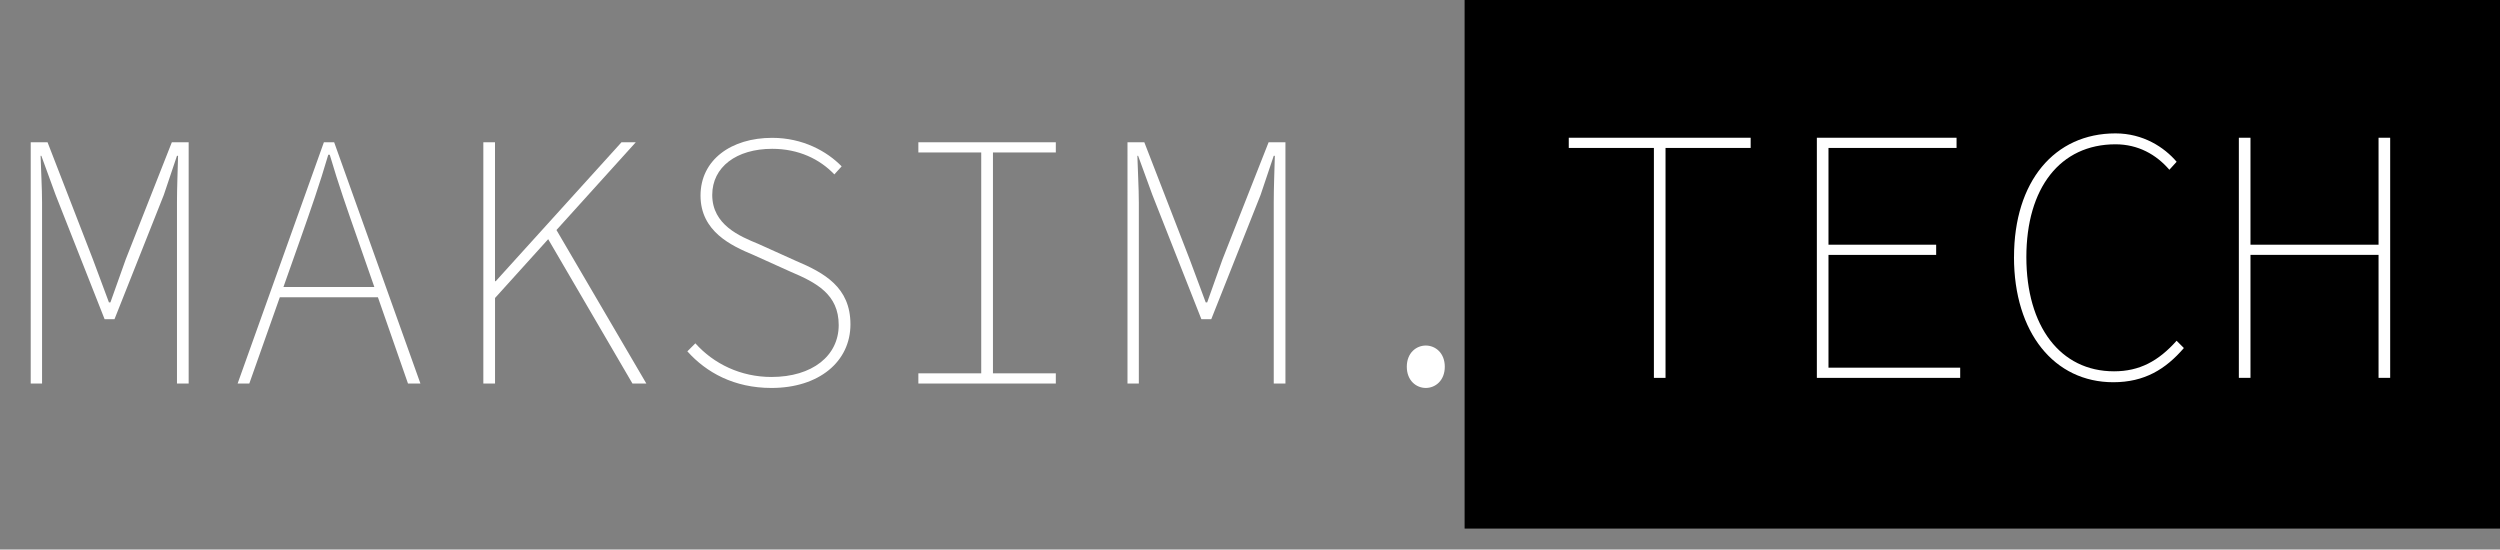
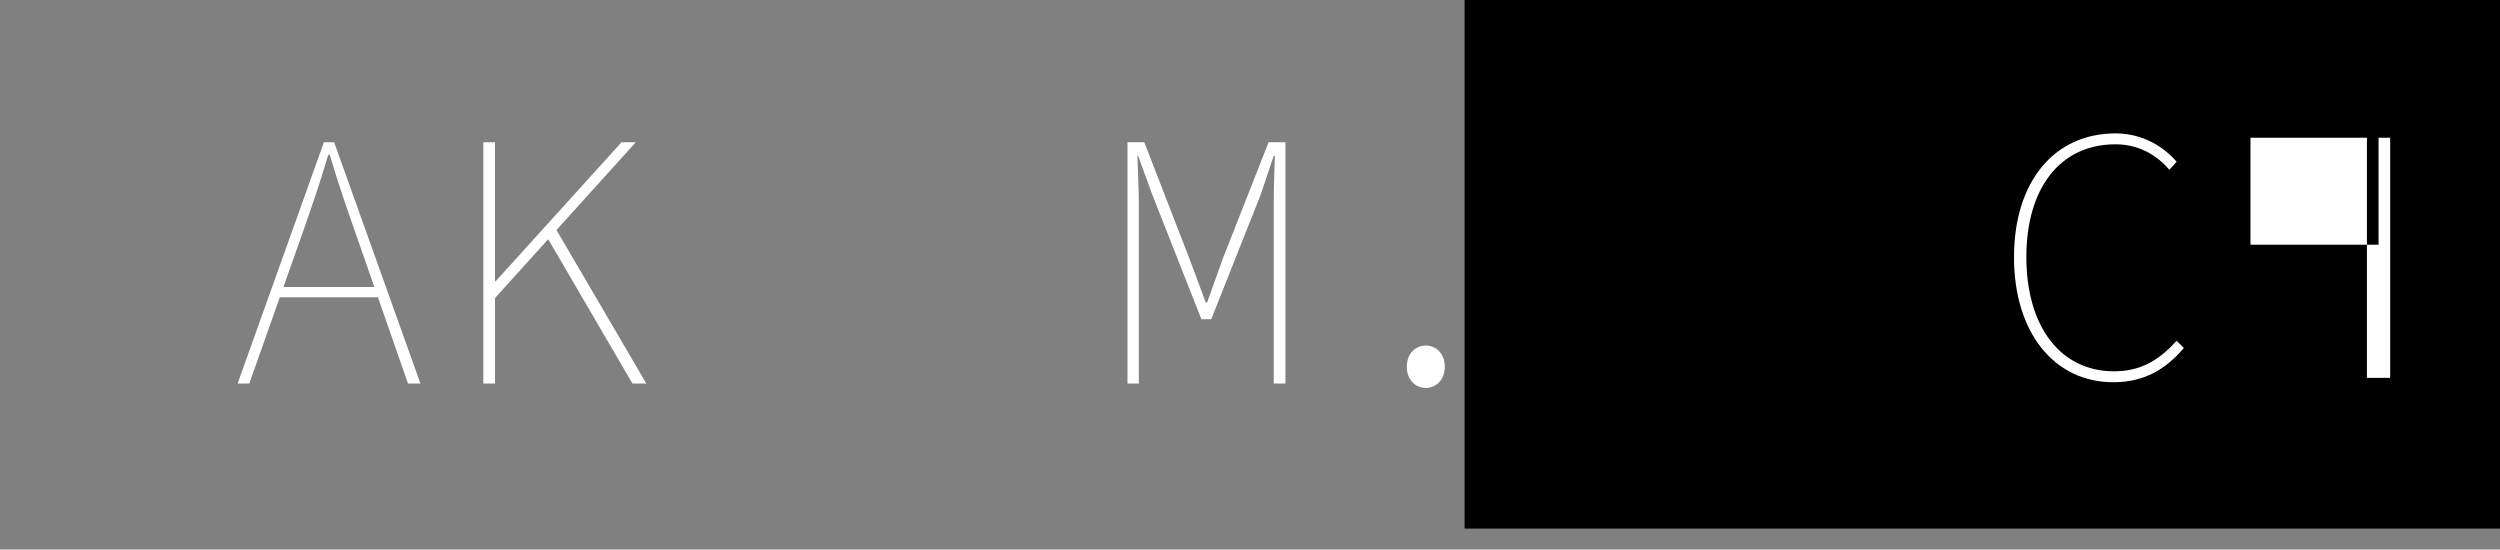
<svg xmlns="http://www.w3.org/2000/svg" id="_Слой_2" data-name="Слой 2" viewBox="0 0 804.04 176.74">
  <rect x="0" y="0" width="804.04" height="176.74" fill="#808080" stroke="none" />
  <defs>
    <style> .cls-1 { fill: #fff; } </style>
  </defs>
  <g id="_Слой_1-2" data-name="Слой 1">
    <g>
      <rect x="471.04" width="333" height="170" />
      <g>
-         <path class="cls-1" d="m9.88,45.75h5.41l14.58,37.63,5.17,13.88h.47l4.94-13.88,14.82-37.63h5.41v77.61h-3.76v-58.2c0-4.82.24-10.23.35-15.05h-.35l-4.23,12.58-15.87,39.98h-3.17l-15.76-39.98-4.59-12.58h-.24c.12,4.82.47,10.23.47,15.05v58.2h-3.65V45.75Z" />
        <path class="cls-1" d="m104.18,45.75h3.29l27.75,77.61h-4l-16.23-46.56c-3.29-9.41-6.11-17.4-8.94-27.04h-.47c-2.82,9.64-5.64,17.64-8.94,27.04l-16.46,46.56h-3.76l27.75-77.61Zm-15.76,46.56h34.45v3.29h-34.45v-3.29Z" />
        <path class="cls-1" d="m155.44,45.75h3.76v44.68h.24l40.45-44.68h4.59l-45.27,50.09v27.51h-3.76V45.75Zm19.28,28.46l2.59-3.06,30.57,52.21h-4.47l-28.69-49.15Z" />
-         <path class="cls-1" d="m221.05,113.01l2.59-2.59c5.88,6.58,14.58,10.82,24.46,10.82,13.17,0,21.64-6.82,21.64-16.7s-7.17-13.64-15.52-17.17l-11.99-5.41c-7.05-2.94-16.93-7.53-16.93-19.05s9.88-18.58,23.05-18.58c9.88,0,17.64,4.35,22.34,9.17l-2.35,2.59c-4.7-4.94-11.52-8.23-19.99-8.23-11.52,0-19.28,5.88-19.28,14.82,0,9.64,8.82,13.29,14.82,15.76l11.99,5.41c9.17,3.88,17.64,8.47,17.64,20.46s-10.11,20.46-25.4,20.46c-11.99,0-20.93-4.94-27.04-11.76Z" />
-         <path class="cls-1" d="m295.36,120.07h20.22V49.04h-20.22v-3.29h44.21v3.29h-20.22v71.02h20.22v3.29h-44.21v-3.29Z" />
        <path class="cls-1" d="m362.62,45.75h5.41l14.58,37.63,5.17,13.88h.47l4.94-13.88,14.82-37.63h5.41v77.61h-3.76v-58.2c0-4.82.23-10.23.35-15.05h-.35l-4.23,12.58-15.87,39.98h-3.17l-15.76-39.98-4.59-12.58h-.24c.12,4.82.47,10.23.47,15.05v58.2h-3.65V45.75Z" />
        <path class="cls-1" d="m452.45,117.95c0-4.47,3.06-6.82,6.11-6.82s6.11,2.35,6.11,6.82-3.06,6.82-6.11,6.82-6.11-2.35-6.11-6.82Z" />
      </g>
    </g>
    <g>
-       <path class="cls-1" d="m531.92,47.58h-27.38v-3.28h58.5v3.28h-27.38v73.95h-3.74V47.58Z" />
-       <path class="cls-1" d="m584.33,44.3h44.93v3.28h-41.19v31.12h34.63v3.28h-34.63v36.27h42.36v3.28h-46.1V44.3Z" />
      <path class="cls-1" d="m647.74,82.68c0-24.34,12.99-39.78,32.64-39.78,8.89,0,15.68,4.45,19.66,9.13l-2.34,2.57c-4.21-4.91-10.06-8.19-17.32-8.19-17.79,0-28.67,14.04-28.67,36.27s10.88,36.74,28.2,36.74c8.19,0,14.27-3.28,20.12-9.83l2.34,2.34c-5.85,6.79-12.64,11-22.7,11-18.96,0-31.94-15.91-31.94-40.25Z" />
-       <path class="cls-1" d="m720.05,44.3h3.74v34.4h41.19v-34.4h3.74v77.22h-3.74v-39.55h-41.19v39.55h-3.74V44.3Z" />
+       <path class="cls-1" d="m720.05,44.3h3.74v34.4h41.19v-34.4h3.74v77.22h-3.74v-39.55v39.55h-3.74V44.3Z" />
    </g>
  </g>
</svg>